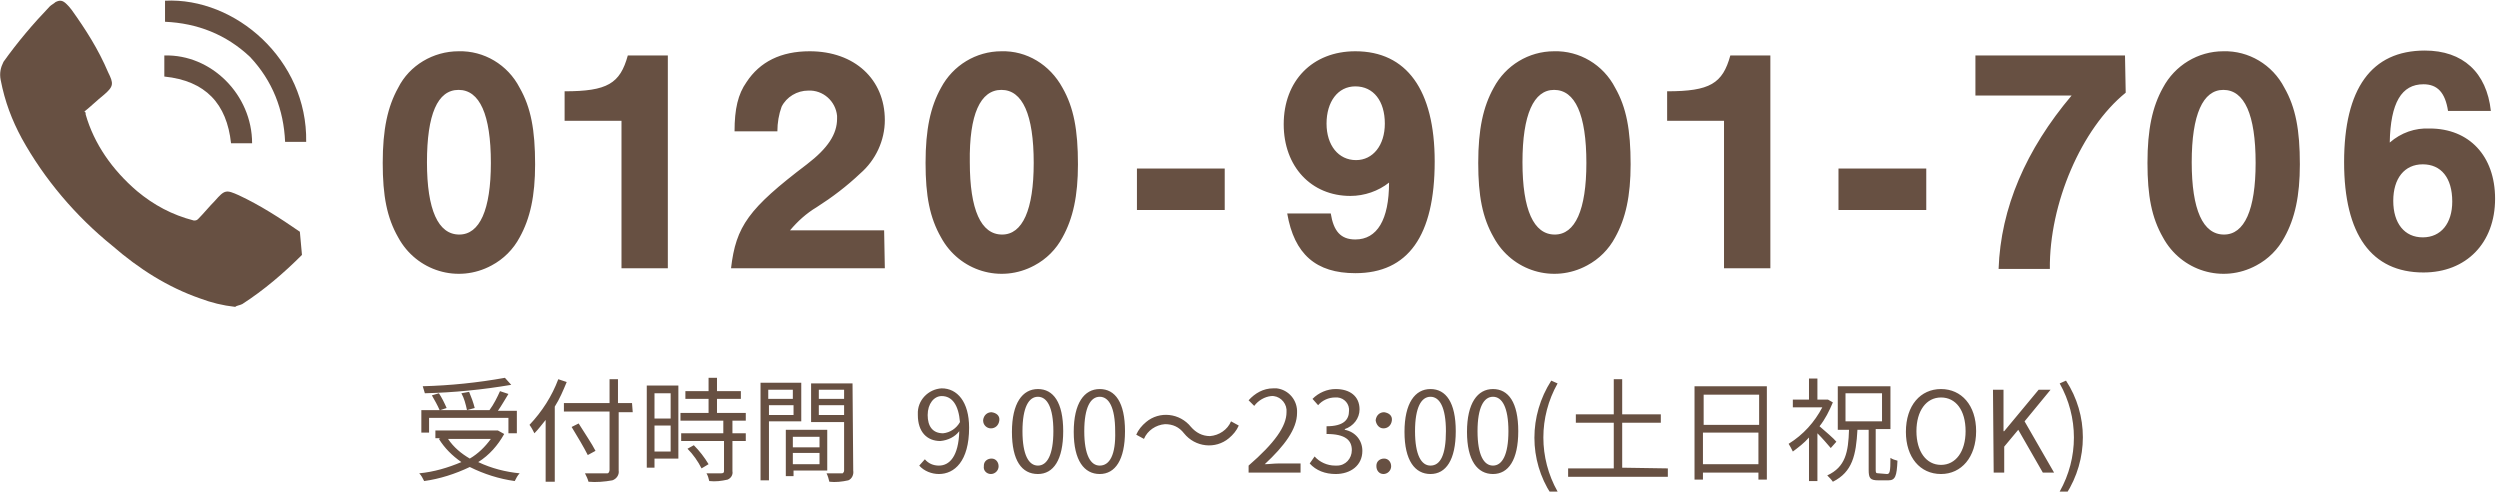
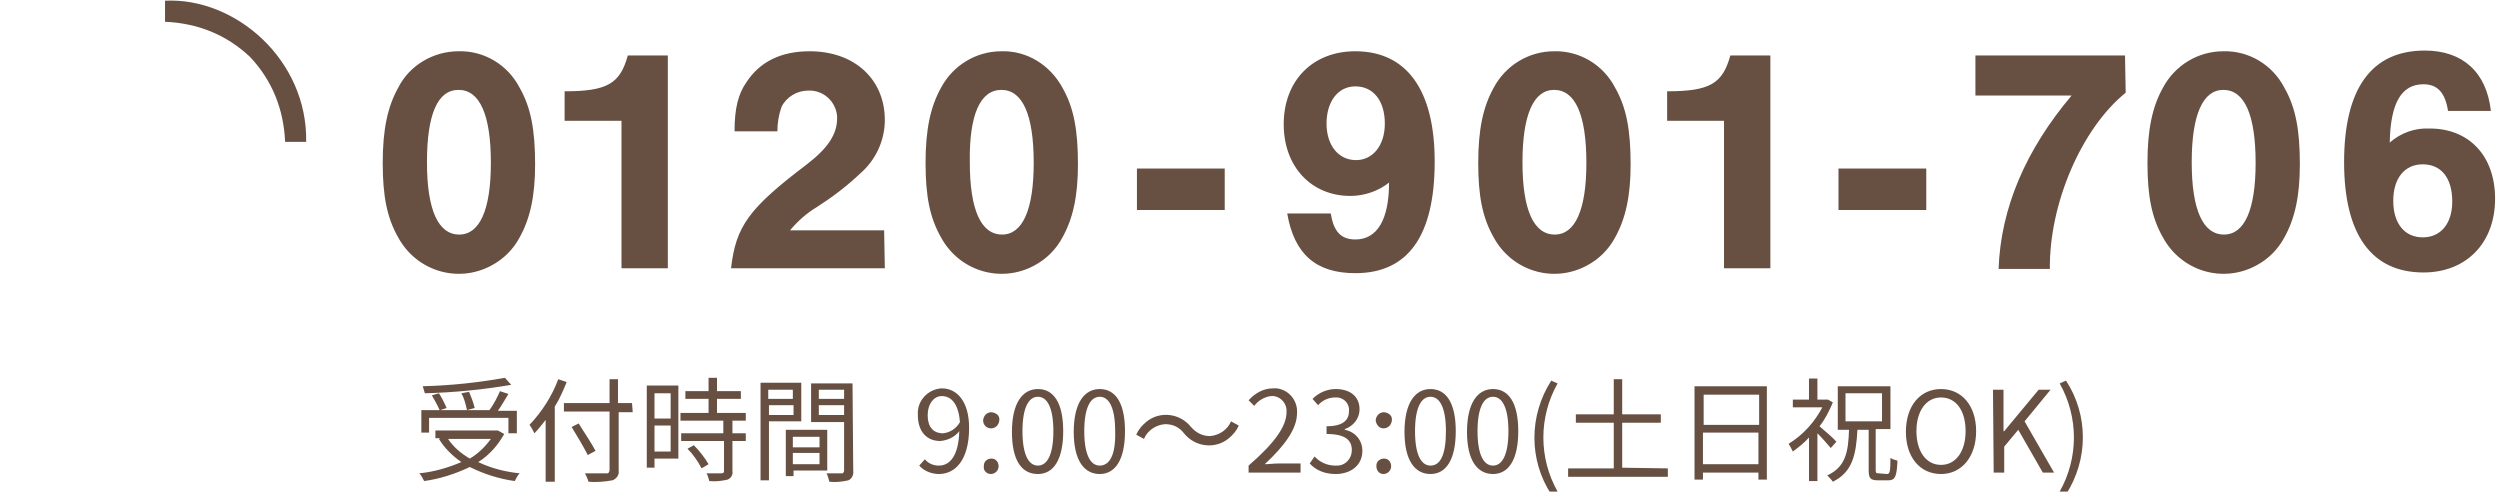
<svg xmlns="http://www.w3.org/2000/svg" version="1.1" id="tel" x="0px" y="0px" viewBox="0 0 356 70" style="enable-background:new 0 0 356 70;" xml:space="preserve">
  <style type="text/css">
	.st0{fill:#675042;}
</style>
  <path id="ol" class="st0" d="M65.3,7.3c-3.6,0-7,2-8.6,5.2c-1.5,2.7-2.2,5.9-2.2,10.7c0,4.7,0.6,7.8,2.2,10.6  c2.6,4.8,8.5,6.6,13.3,4c1.7-0.9,3.1-2.3,4-4c1.5-2.7,2.2-5.9,2.2-10.4c0-4.9-0.6-8.1-2.2-10.9C72.3,9.2,68.9,7.2,65.3,7.3z   M65.3,12.8c3,0,4.6,3.5,4.6,10.4c0,6.7-1.6,10.2-4.5,10.2c-3,0-4.6-3.5-4.6-10.3C60.8,16.3,62.3,12.8,65.3,12.8L65.3,12.8z   M95.1,7.9h-5.7c-1.1,4-2.9,5.1-9,5.1v4.2h8.1v21h6.6V7.9L95.1,7.9z M125.9,32.8h-13.4c1.1-1.3,2.3-2.4,3.8-3.3  c2.2-1.4,4.3-3,6.2-4.8c2.2-1.9,3.5-4.7,3.5-7.6c0-5.8-4.3-9.8-10.7-9.8c-4.1,0-7.1,1.5-9,4.4c-1.2,1.7-1.7,3.8-1.7,7h6.1  c0-1.2,0.2-2.4,0.6-3.5c0.7-1.4,2.2-2.3,3.8-2.3c2.1-0.1,3.9,1.5,4.1,3.6c0,0.1,0,0.3,0,0.4c0,2.2-1.3,4.2-4.3,6.5  c-8.3,6.3-10.1,8.8-10.8,14.8H126L125.9,32.8L125.9,32.8z M142.6,7.3c-3.6,0-6.9,2-8.6,5.2c-1.5,2.7-2.2,5.9-2.2,10.7  c0,4.7,0.6,7.8,2.2,10.6c2.6,4.8,8.5,6.6,13.3,4c1.7-0.9,3.1-2.3,4-4c1.5-2.7,2.2-5.9,2.2-10.4c0-4.9-0.6-8.1-2.2-10.9  C149.5,9.2,146.2,7.2,142.6,7.3z M142.6,12.8c3,0,4.6,3.5,4.6,10.4c0,6.7-1.6,10.2-4.5,10.2c-3,0-4.6-3.5-4.6-10.3  C138,16.3,139.6,12.8,142.6,12.8L142.6,12.8z M174.4,24h-12.5v5.9h12.5V24L174.4,24z M183.3,30.4c1,5.8,4.1,8.5,9.7,8.5  c7.5,0,11.3-5.3,11.3-15.9c0-10.2-4-15.7-11.3-15.7c-6.1,0-10.2,4.2-10.2,10.4c0,6,3.9,10.2,9.5,10.2c2,0,4-0.7,5.5-1.9  c0,5.3-1.7,8.1-4.8,8.1c-2.1,0-3.1-1.2-3.5-3.7L183.3,30.4L183.3,30.4z M193,12.3c2.6,0,4.2,2.1,4.2,5.3c0,3.1-1.7,5.2-4.1,5.2  c-2.5,0-4.2-2.1-4.2-5.2S190.5,12.3,193,12.3z M221.3,7.3c-3.6,0-6.9,2-8.6,5.2c-1.5,2.7-2.2,5.9-2.2,10.7c0,4.7,0.6,7.8,2.2,10.6  c2.6,4.8,8.5,6.6,13.3,4c1.7-0.9,3.1-2.3,4-4c1.5-2.7,2.2-5.9,2.2-10.4c0-4.9-0.6-8.1-2.2-10.9C228.3,9.2,224.9,7.2,221.3,7.3z   M221.3,12.8c3,0,4.6,3.5,4.6,10.4c0,6.7-1.6,10.2-4.5,10.2c-3,0-4.6-3.5-4.6-10.3S218.4,12.8,221.3,12.8L221.3,12.8z M252.1,7.9  h-5.7c-1.1,4-2.9,5.1-9,5.1v4.2h8.1v21h6.6L252.1,7.9L252.1,7.9z M274.3,24h-12.5v5.9h12.5V24z M302.6,7.9h-21.3v5.7H295  c-6.5,7.7-10.1,16-10.4,24.7h7.3c-0.1-9.3,4.5-20,10.8-25.1L302.6,7.9L302.6,7.9z M316.6,7.3c-3.6,0-6.9,2-8.6,5.2  c-1.5,2.7-2.2,5.9-2.2,10.7c0,4.7,0.6,7.8,2.2,10.6c2.6,4.8,8.5,6.6,13.3,4c1.7-0.9,3.1-2.3,4-4c1.5-2.7,2.2-5.9,2.2-10.4  c0-4.9-0.6-8.1-2.2-10.9C323.6,9.2,320.2,7.2,316.6,7.3L316.6,7.3z M316.6,12.8c3,0,4.6,3.5,4.6,10.4c0,6.7-1.6,10.2-4.5,10.2  c-3,0-4.6-3.5-4.6-10.3S313.7,12.8,316.6,12.8L316.6,12.8z M354.7,15.8c-0.6-5.5-4-8.6-9.4-8.6c-7.6,0-11.5,5.4-11.5,15.9  c0,10.3,3.9,15.7,11.3,15.7c6.1,0,10.2-4.2,10.2-10.5c0-6.1-3.7-10-9.3-10c-2.1-0.1-4.1,0.6-5.7,2c0.1-5.7,1.7-8.3,4.8-8.3  c2,0,3.1,1.2,3.5,3.8L354.7,15.8L354.7,15.8z M345,23.4c2.6,0,4.2,1.9,4.2,5.3c0,3.1-1.6,5.1-4.2,5.1s-4.2-2-4.2-5.2  S342.4,23.4,345,23.4z" />
  <path id="受付時間_9:00_23:00_土日祝OK_" class="st0" d="M71.9,53.8c-3.9,0.7-7.8,1.1-11.7,1.2c0.1,0.3,0.2,0.7,0.3,1  c4.1-0.1,8.2-0.5,12.3-1.2L71.9,53.8z M67.6,58.1c-0.2-0.8-0.5-1.6-0.8-2.3L65.7,56c0.4,0.7,0.6,1.5,0.8,2.4L67.6,58.1z M61.1,59.5  h11.3v2.2h1.2v-3.2h-2.7c0.5-0.7,1-1.6,1.5-2.4l-1.2-0.4c-0.4,0.9-0.9,1.9-1.5,2.7h-7l0.9-0.3c-0.3-0.7-0.7-1.5-1.1-2.1l-1,0.3  c0.4,0.7,0.8,1.4,1.1,2.1H60v3.2h1.1V59.5L61.1,59.5z M69.9,62.5c-0.8,1.1-1.8,2.1-3,2.8c-1.2-0.7-2.3-1.6-3.1-2.8  C63.7,62.5,69.9,62.5,69.9,62.5z M70.9,61.3h-0.2H62v1.1h0.7l-0.2,0.1c0.8,1.3,1.9,2.4,3.2,3.3c-1.9,0.8-3.9,1.4-6,1.6  c0.3,0.3,0.5,0.7,0.7,1.1c2.2-0.3,4.4-1,6.5-2c2,1,4.2,1.7,6.4,2c0.2-0.4,0.4-0.8,0.7-1.1c-2-0.2-4-0.7-5.9-1.6c1.6-1,2.8-2.4,3.7-4  L70.9,61.3z M79.5,54c-0.9,2.4-2.3,4.6-4.1,6.5c0.3,0.4,0.5,0.8,0.7,1.2c0.6-0.6,1.1-1.3,1.6-1.9v8.8H79V57.9  c0.7-1.1,1.2-2.3,1.7-3.5L79.5,54z M90,57.4h-2V54h-1.2v3.4h-6.5v1.2h6.5v8.3c0,0.2-0.1,0.5-0.3,0.5c-0.1,0-0.1,0-0.2,0  c-0.4,0-1.7,0-3,0c0.2,0.4,0.4,0.8,0.5,1.2c1.1,0.1,2.3,0,3.4-0.2c0.6-0.2,1-0.8,0.9-1.4v-8.3h2L90,57.4L90,57.4z M84.8,64.2  c-0.5-1-1.6-2.6-2.4-3.9l-1,0.5c0.8,1.3,1.8,3,2.3,4L84.8,64.2z M95.5,56v3.6h-2.3V56H95.5z M93.2,64.3v-3.7h2.3v3.7H93.2z   M96.6,54.9h-4.5v11.7h1.1v-1.3h3.4V54.9z M97.9,63.9c0.8,0.8,1.5,1.8,2,2.8l1-0.6c-0.6-1-1.3-1.9-2.1-2.7L97.9,63.9z M106.2,59.9  v-1.1h-4.1v-2h3.4v-1.1h-3.4v-1.9h-1.2v1.9h-3.3v1.1h3.3v2h-4v1.1h6.1v1.8h-6v1.1h6.1v4.3c0,0.2-0.1,0.3-0.4,0.3s-1.1,0-2.1,0  c0.2,0.3,0.3,0.7,0.4,1.1c0.9,0.1,1.7,0,2.6-0.2c0.5-0.2,0.8-0.7,0.7-1.2v-4.3h1.9v-1.1h-1.9v-1.8C104.2,59.9,106.2,59.9,106.2,59.9  z M112.9,55.5v1.3h-3.5v-1.3C109.5,55.5,112.9,55.5,112.9,55.5z M109.5,59.1v-1.4h3.5v1.4H109.5L109.5,59.1z M114.1,60v-5.5h-5.8  v13.9h1.2V60H114.1L114.1,60z M116.7,62.2v1.5h-3.8v-1.5H116.7L116.7,62.2z M112.9,66.1v-1.6h3.8v1.6H112.9L112.9,66.1z M117.8,67  v-5.8h-5.9v6.6h1.1V67H117.8L117.8,67z M116.6,59.1v-1.4h3.6v1.4H116.6L116.6,59.1z M120.2,55.5v1.3h-3.6v-1.3H120.2z M121.4,54.6  h-5.9v5.5h4.7V67c0,0.2-0.1,0.3-0.2,0.4h-0.1c-0.3,0-1.3,0-2.2,0c0.2,0.4,0.3,0.8,0.4,1.2c0.9,0.1,1.8,0,2.7-0.2  c0.5-0.2,0.8-0.8,0.7-1.4L121.4,54.6L121.4,54.6z M132.1,59.1c0-1.6,0.9-2.7,2-2.7c1.5,0,2.4,1.3,2.6,3.7c-0.5,0.9-1.4,1.5-2.4,1.6  C132.8,61.7,132.1,60.7,132.1,59.1L132.1,59.1z M133.7,67.5c2.2,0,4.3-1.8,4.3-6.6c0-3.7-1.7-5.6-3.9-5.6c-1.9,0.1-3.5,1.7-3.4,3.7  v0.1c0,2.4,1.3,3.7,3.2,3.7c1.1-0.1,2.1-0.6,2.7-1.4c-0.1,3.6-1.4,4.9-2.9,4.9c-0.8,0-1.5-0.3-2-0.9l-0.8,0.9  C131.6,67.1,132.7,67.5,133.7,67.5L133.7,67.5z M141.1,61c0.6,0,1.1-0.4,1.2-1.1s-0.4-1.1-1.1-1.2c-0.6,0-1.1,0.4-1.2,1.1v0.1  C140,60.5,140.5,61,141.1,61L141.1,61L141.1,61z M141.1,67.5c0.6,0,1.1-0.5,1.1-1.1l0,0c0-0.6-0.4-1.1-1-1.1s-1.1,0.4-1.1,1v0.1  C140,67,140.5,67.5,141.1,67.5L141.1,67.5L141.1,67.5z M147.8,67.5c2.2,0,3.6-2,3.6-6.1s-1.4-6-3.6-6c-2.2,0-3.7,2-3.7,6.1  S145.5,67.5,147.8,67.5L147.8,67.5z M147.8,66.3c-1.3,0-2.2-1.5-2.2-4.9s0.9-4.9,2.2-4.9s2.2,1.5,2.2,4.9S149.1,66.3,147.8,66.3  L147.8,66.3z M156.6,67.5c2.2,0,3.6-2,3.6-6.1s-1.4-6-3.6-6c-2.2,0-3.7,2-3.7,6.1S154.4,67.5,156.6,67.5L156.6,67.5z M156.6,66.3  c-1.3,0-2.2-1.5-2.2-4.9s0.9-4.9,2.2-4.9s2.2,1.5,2.2,4.9C158.9,64.8,158,66.3,156.6,66.3L156.6,66.3z M168.6,61.7  c1.6,2,4.5,2.3,6.4,0.7c0.6-0.5,1.1-1.1,1.4-1.8l-1.1-0.6c-0.5,1.2-1.7,2-3,2.1c-1.1,0-2-0.5-2.7-1.3c-1.6-2-4.5-2.3-6.4-0.7  c-0.6,0.5-1.1,1.1-1.4,1.8l1.1,0.6c0.5-1.2,1.7-2,3-2.1C167,60.4,167.9,60.8,168.6,61.7L168.6,61.7z M177.8,67.3h7.4V66H182  c-0.6,0-1.3,0.1-1.9,0.1c2.8-2.6,4.6-5,4.6-7.3c0.1-1.8-1.2-3.3-2.9-3.5c-0.2,0-0.3,0-0.5,0c-1.4,0-2.6,0.7-3.5,1.7l0.8,0.8  c0.6-0.8,1.5-1.3,2.4-1.4c1.1-0.1,2.1,0.8,2.2,1.9c0,0.1,0,0.3,0,0.4c0,2-1.7,4.4-5.4,7.6L177.8,67.3L177.8,67.3z M190.2,67.5  c2.1,0,3.8-1.2,3.8-3.3c0-1.5-1-2.7-2.5-3v-0.1c1.2-0.4,2.1-1.5,2.1-2.8c0-1.9-1.4-2.9-3.4-2.9c-1.2,0-2.4,0.5-3.3,1.4l0.8,0.9  c0.6-0.7,1.5-1.1,2.4-1.1c1-0.1,1.9,0.6,2,1.6c0,0.1,0,0.2,0,0.3c0,1.3-0.8,2.2-3.2,2.2v1.1c2.7,0,3.6,0.9,3.6,2.3  c0,1.2-0.9,2.2-2.1,2.2c-0.1,0-0.2,0-0.3,0c-1.1,0-2.2-0.5-2.9-1.3l-0.7,1C187.4,67,188.7,67.5,190.2,67.5L190.2,67.5z M197,61  c0.6,0,1.1-0.4,1.2-1.1s-0.4-1.1-1.1-1.2c-0.6,0-1.1,0.4-1.2,1.1v0.1C196,60.5,196.4,61,197,61L197,61L197,61z M197,67.5  c0.6,0,1.1-0.5,1.1-1.1l0,0c0-0.6-0.4-1.1-1-1.1s-1.1,0.4-1.1,1v0.1C196,67,196.4,67.5,197,67.5L197,67.5L197,67.5z M203.7,67.5  c2.2,0,3.6-2,3.6-6.1s-1.4-6-3.6-6c-2.2,0-3.7,2-3.7,6.1S201.5,67.5,203.7,67.5L203.7,67.5z M203.7,66.3c-1.3,0-2.2-1.5-2.2-4.9  s0.9-4.9,2.2-4.9s2.2,1.5,2.2,4.9S205.1,66.3,203.7,66.3L203.7,66.3z M212.6,67.5c2.2,0,3.6-2,3.6-6.1s-1.4-6-3.6-6  c-2.2,0-3.7,2-3.7,6.1S210.4,67.5,212.6,67.5L212.6,67.5z M212.6,66.3c-1.3,0-2.2-1.5-2.2-4.9s0.9-4.9,2.2-4.9s2.2,1.5,2.2,4.9  S213.9,66.3,212.6,66.3L212.6,66.3z M220.9,70.4l0.9-0.4c-2.7-4.8-2.7-10.6,0-15.4l-0.9-0.4C217.7,59.2,217.7,65.5,220.9,70.4  L220.9,70.4z M231,66.6v-6.4h5.5V59H231v-5h-1.2v5h-5.4v1.2h5.4v6.5h-6.5v1.2h14.2v-1.2L231,66.6L231,66.6z M242.5,66.1v-4.5h7.9  v4.5H242.5z M250.5,56.2v4.3h-7.9v-4.3H250.5L250.5,56.2z M241.3,55v13.3h1.2v-1h7.9v1h1.2V55H241.3L241.3,55z M261.5,62.9  c-0.3-0.4-1.7-1.6-2.4-2.2c0.8-1,1.4-2.2,1.9-3.4l-0.7-0.4h-0.2h-1.3v-3h-1.2v3h-2.3V58h4.2c-1.1,2.1-2.7,3.9-4.8,5.2  c0.2,0.3,0.4,0.7,0.6,1.1c0.8-0.6,1.6-1.2,2.3-2v6.2h1.2v-6.8c0.7,0.7,1.3,1.4,1.9,2.1L261.5,62.9z M262.8,56h5.2v4h-5.2  C262.8,60.1,262.8,56,262.8,56z M267.5,67.4c-0.4,0-0.4-0.1-0.4-0.6v-5.7h2.1V55h-7.5v6.2h1.6c-0.1,3.2-0.5,5.3-3.1,6.5  c0.3,0.3,0.6,0.6,0.8,0.9c2.8-1.4,3.3-3.8,3.5-7.4h1.6v5.7c0,1.2,0.2,1.5,1.4,1.5h1.4c1,0,1.2-0.6,1.3-2.8c-0.4-0.1-0.7-0.2-1-0.4  c0,2-0.1,2.3-0.5,2.3L267.5,67.4L267.5,67.4z M276.4,67.5c2.9,0,5-2.4,5-6.1s-2.1-6-5-6s-5,2.3-5,6.1  C271.4,65.1,273.4,67.5,276.4,67.5L276.4,67.5z M276.4,66.2c-2.1,0-3.5-1.9-3.5-4.8c0-2.9,1.4-4.8,3.5-4.8s3.5,1.8,3.5,4.8  C279.9,64.3,278.5,66.2,276.4,66.2L276.4,66.2z M283.9,67.3h1.5v-3.7l2-2.4l3.5,6.1h1.6l-4.2-7.3l3.7-4.5h-1.7l-4.9,5.9h-0.1v-5.9  h-1.5L283.9,67.3L283.9,67.3z M294.2,70.4c3.2-5,3.2-11.3,0-16.2l-0.9,0.4c2.7,4.8,2.7,10.6,0,15.4L294.2,70.4z" />
  <g>
-     <path class="st0" d="M43,36.3c-2.6,2.6-5.4,5-8.5,7c-0.4,0.2-0.8,0.2-1,0.4c-1.8-0.2-3.4-0.6-5-1.2c-4.6-1.6-8.7-4.2-12.5-7.5   c-5.2-4.2-9.7-9.5-12.9-15.3c-1.4-2.6-2.4-5.2-3-8.3c-0.2-1,0-1.8,0.4-2.6c2-2.8,4.2-5.4,6.6-7.9c0.2-0.2,0.6-0.4,0.8-0.6   C8.5,0,8.9,0,9.5,0.6C9.7,0.8,9.9,1,10.2,1.4c2,2.8,3.8,5.6,5.2,8.9c0.8,1.6,0.8,2-0.6,3.2c-1,0.8-1.8,1.6-2.8,2.4   c0.2,0,0.2,0.2,0.2,0.4c1.2,4.2,3.8,7.9,7.3,10.9c2.4,2,5,3.4,8.1,4.2c0.2,0,0.4,0,0.6-0.2c0.8-0.8,1.6-1.8,2.4-2.6   c1.4-1.6,1.6-1.6,3.4-0.8c3,1.4,5.8,3.2,8.7,5.2" />
    <path class="st0" d="M43.6,20.2c-1,0-2,0-3,0c-0.2-4.6-1.8-8.7-5-12.1c-3.4-3.2-7.5-4.8-12.1-5c0-1,0-2,0-3   C33.5-0.4,43.8,8.5,43.6,20.2" />
-     <path class="st0" d="M35.9,20.4c-1,0-2,0-3,0c-0.6-5.6-3.6-8.9-9.5-9.5c0-1,0-2,0-3C30.1,7.7,35.9,13.5,35.9,20.4z" />
  </g>
</svg>